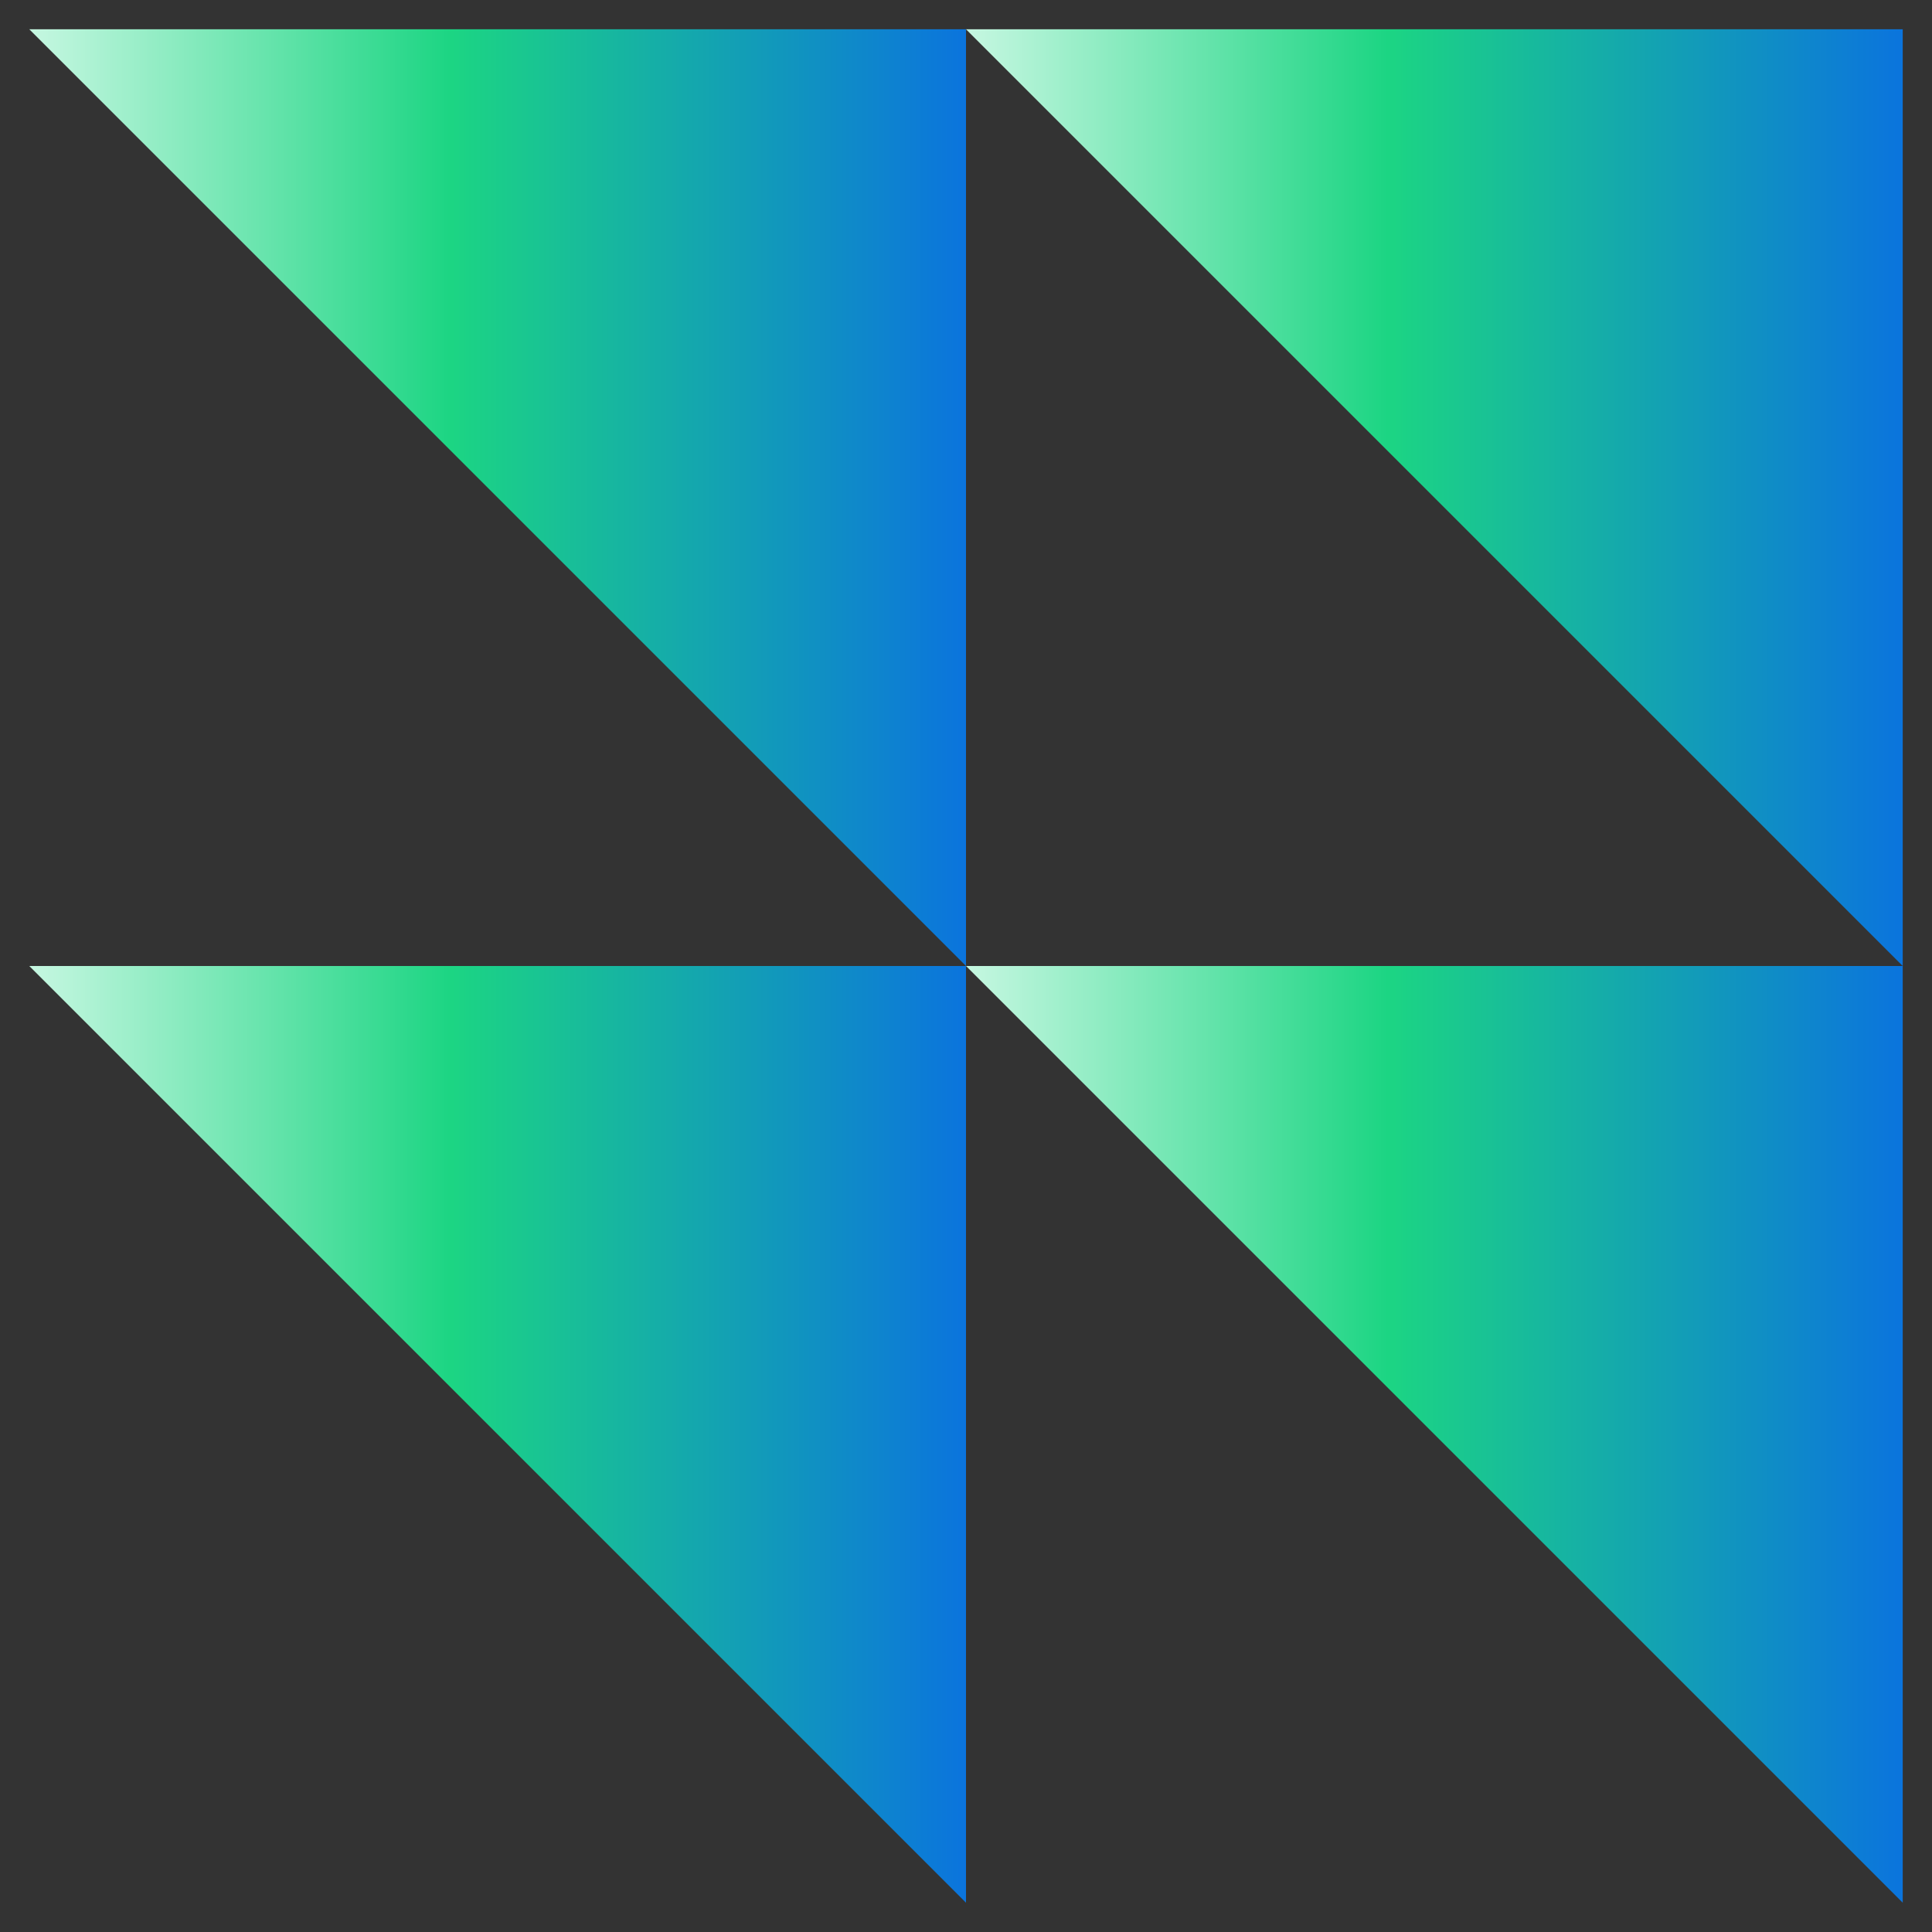
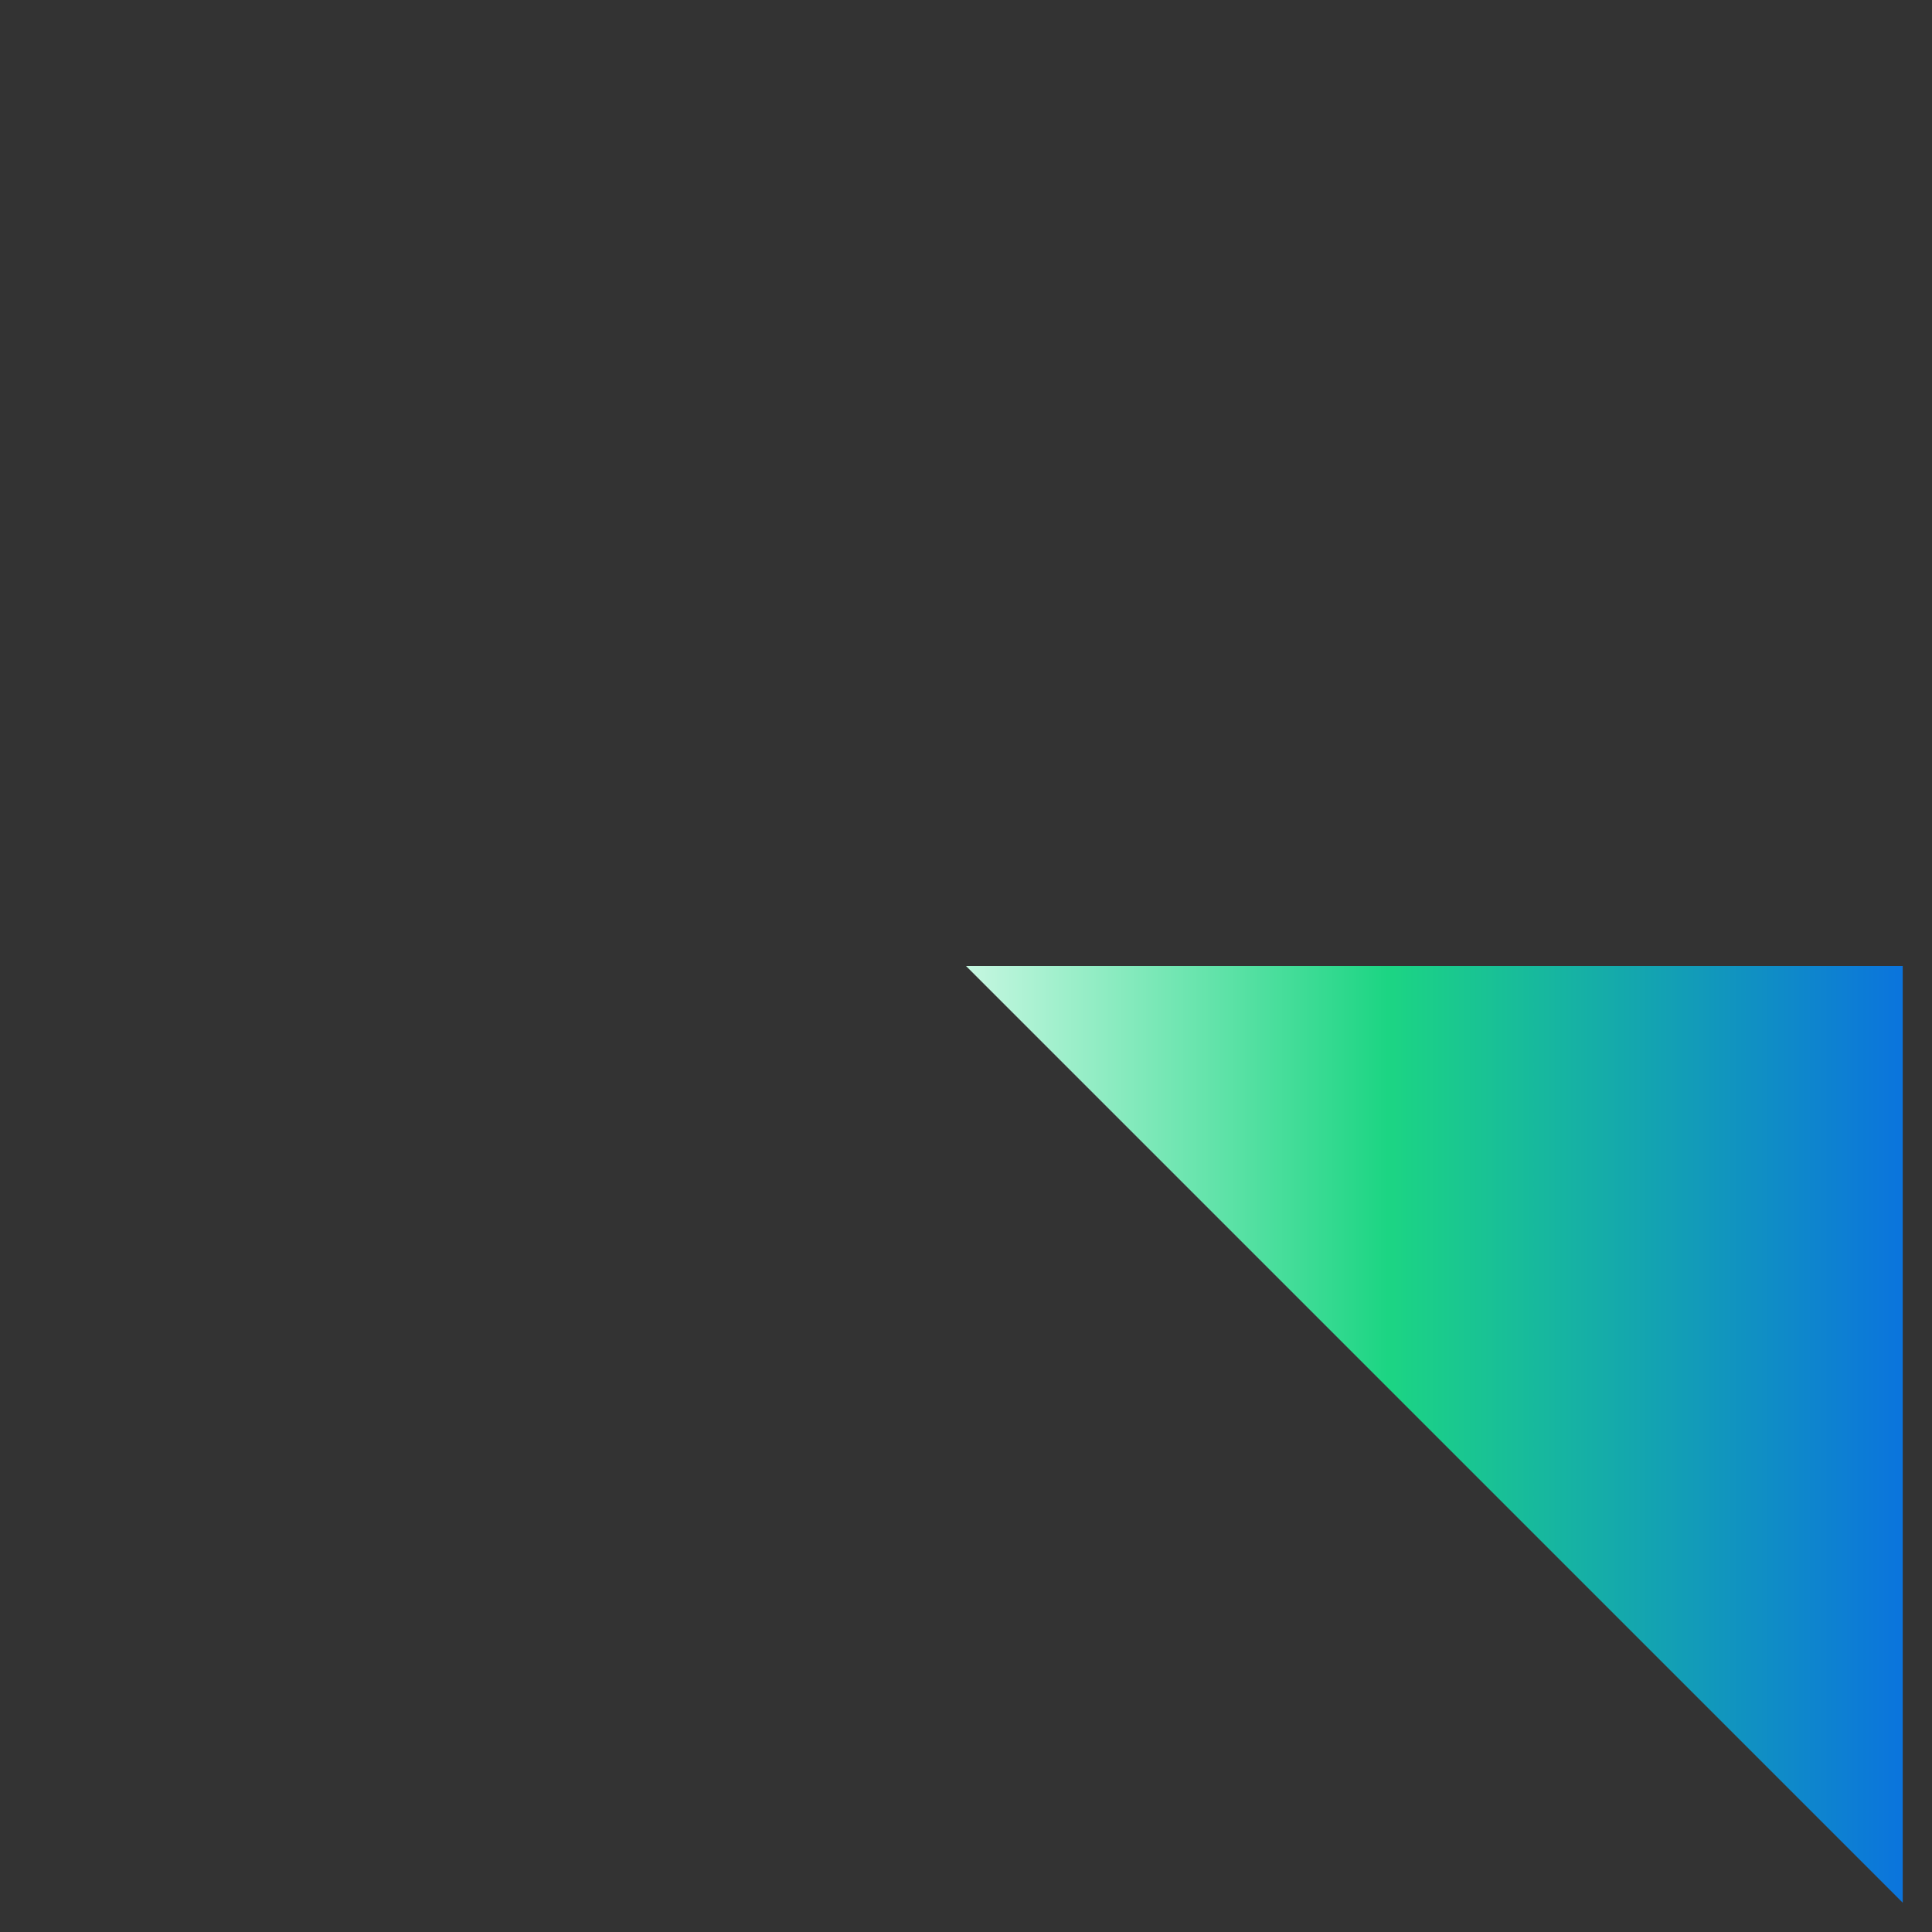
<svg xmlns="http://www.w3.org/2000/svg" xmlns:xlink="http://www.w3.org/1999/xlink" id="Layer_1" viewBox="0 0 66 66">
  <rect x="0" y="0" width="66" height="66" fill="#333333" stroke="none" />
  <defs>
    <linearGradient id="linear-gradient" x1="-251" y1="1695" x2="-251" y2="1727" gradientTransform="translate(-1694 -234) rotate(-90)" gradientUnits="userSpaceOnUse">
      <stop offset="0" stop-color="#c6f7e1" />
      <stop offset=".45" stop-color="#1cd583" />
      <stop offset="1" stop-color="#0b74dd" />
    </linearGradient>
    <linearGradient id="linear-gradient-2" x1="-283" x2="-283" xlink:href="#linear-gradient" />
    <linearGradient id="linear-gradient-3" y1="1727" y2="1759" xlink:href="#linear-gradient" />
    <linearGradient id="linear-gradient-4" x1="-283" y1="1727" x2="-283" y2="1759" xlink:href="#linear-gradient" />
  </defs>
-   <polygon points="1 1 33 33 33 1 1 1" fill="url(#linear-gradient)" />
-   <polygon points="1 33 33 65 33 33 1 33" fill="url(#linear-gradient-2)" />
-   <polygon points="33 1 65 33 65 1 33 1" fill="url(#linear-gradient-3)" />
  <polygon points="33 33 65 65 65 33 33 33" fill="url(#linear-gradient-4)" />
</svg>